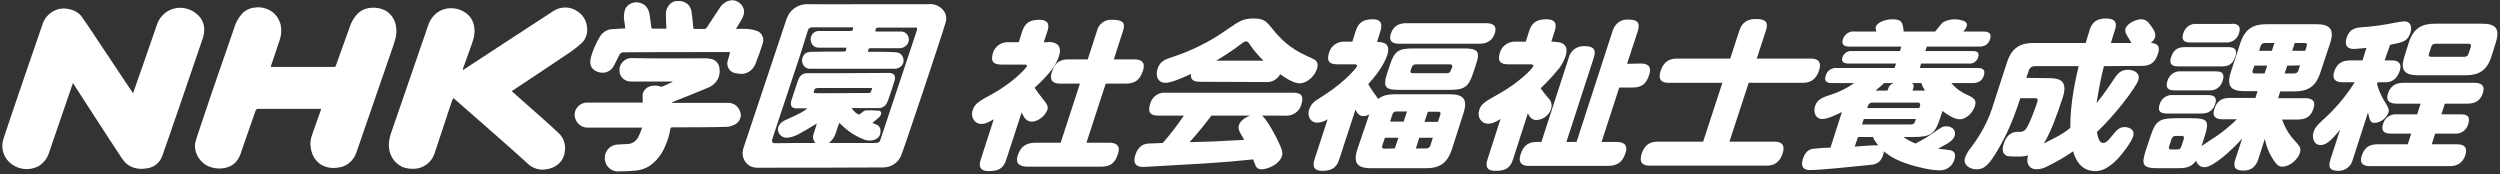
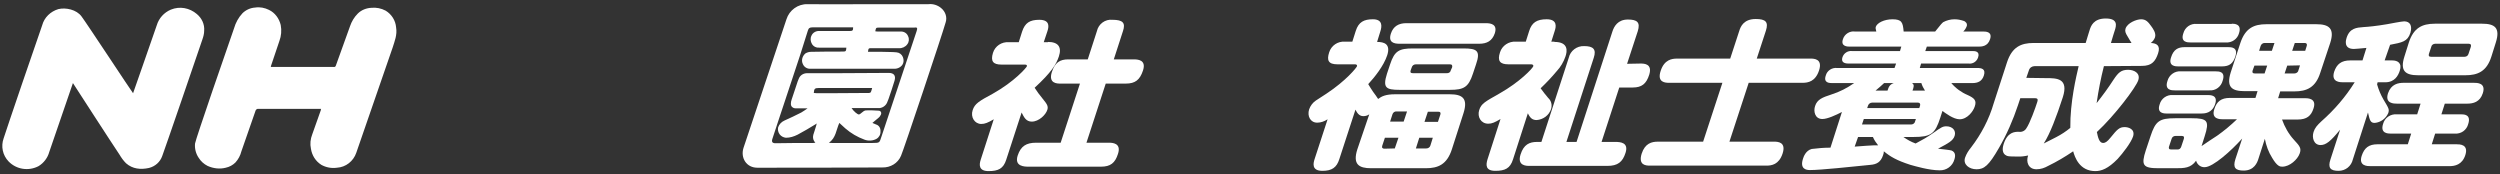
<svg xmlns="http://www.w3.org/2000/svg" version="1.1" baseProfile="tiny" id="scw_logo" fill="#FFFFFF" x="0px" y="0px" viewBox="0 0 960 67" xml:space="preserve">
  <rect x="0" y="0" width="960" height="67" fill="#333333" stroke="none" />
  <path id="Shape" d="M361.4,3.1c-1.3-1.1-3.1-1.7-4.8-1.5h-22.9c0,0-15.8,0.1-23.6,0c-3.7-0.1-7,2.3-8.1,5.8  c-1.3,4.1-15.1,45-16.5,49.4c-1.2,3.8,1.1,7.6,5.3,7.6c16,0,32,0,48-0.1c3.1,0.1,6-1.6,7.2-4.5c0.9-1.9,16-47.1,17.1-51.1  C363.8,6.7,363.1,4.5,361.4,3.1z M313.7,35.8c-0.4,0-0.8-0.1-1.2-0.1c0.1-1.6,0.4-1.9,1.8-1.9h20.6c-0.1,0.5-0.3,1.1-0.5,1.6  c-0.2,0.2-0.4,0.3-0.7,0.3c-5.3,0-10.6,0.1-15.9,0.1H313.7z M352,11.9c-2.5,7.4-4.9,14.8-7.4,22.2c-2,6.1-4.1,12.2-6.1,18.3  c-0.8,2.4-0.6,2.5-3.4,2.5c-5.2,0-10.4,0-15.6,0c-0.4,0-0.8,0-1.2-0.1c2.7-1.8,2.8-5,4-7.6c0.8,0.7,1.5,1.4,2.3,2.1  c2.2,1.9,4.6,3.3,7.3,4.3c1.5,0.6,3.3,0.5,4.7-0.3c1-0.6,1.6-1.7,1.5-2.9c0.1-1.2-0.6-2.3-1.7-2.6c-0.5-0.2-0.9-0.4-1.4-0.6  c0.9-0.8,1.7-1.4,2.5-2.1c0.2-0.2,0.5-0.5,0.6-0.8c0.6-0.8,0.2-1.8-0.7-1.8c-1.7-0.1-3.3-0.2-5-0.1c-0.5,0.1-1,0.4-1.4,0.8  c-1.2,1-1.2,1-2.5,0c-0.6-0.5-1.1-1.1-1.5-1.7h0.8c3.1,0,6.1,0,9.2,0c1.7,0.2,3.3-0.9,3.8-2.5c0.1-0.3,0.3-0.7,0.4-1  c0.8-2.3,1.6-4.7,2.3-7c0.6-2-0.3-3-2.2-3c-6.1,0-12.3,0.1-18.4,0.1c-4.3,0-8.6,0-12.9,0c-1.5,0-2.8,0.8-3.3,2.2  c-0.3,0.6-0.5,1.3-0.7,1.9c-0.7,2-1.3,4-2,6c-0.2,0.5-0.3,1.1-0.3,1.6c0,0.5,0.1,1,0.5,1.3c0.3,0.3,0.8,0.5,1.3,0.5h3.6h1  c-0.8,0.6-1.6,1.1-2.4,1.6c-2.1,1.1-4.3,2.1-6.5,3.1c-1.1,0.5-2,1.4-2.4,2.6c-0.2,0.9,0,1.9,0.6,2.7c0.6,0.8,1.5,1.2,2.4,1.3  c1.6,0,3.1-0.5,4.5-1.2c2.3-1.2,4.6-2.6,6.9-4l0.4-0.3c-0.1,0.4-0.1,0.7-0.2,0.9c-0.4,1.2-0.7,2.4-1.1,3.5c-0.3,1.1,0,2.2,0.8,3  c-0.3,0-0.5,0.1-0.8,0.1c-4.8,0-9.6,0-14.5,0.1c-1.2,0-1.6-0.5-1.2-1.7c1.6-5,3.3-9.9,4.9-14.8c1.9-5.7,3.8-11.5,5.7-17.2  c1-3.2,2-6.4,3-9.5c0.3-1,0.7-1.3,1.8-1.3h15.3h0.3c0,1.2-0.2,1.4-1.3,1.4h-11.6c-1.3-0.1-2.6,0.6-3.1,1.8c-0.5,1-0.4,2.2,0.2,3.2  c0.6,1,1.7,1.5,2.9,1.4H325c-0.1,1.4-0.2,1.5-1.4,1.5c-4,0-8.1,0-12.1,0.1c-0.8,0-1.5,0.2-2.2,0.6c-1.2,1-1.7,2.7-1,4.1  c0.5,1.2,1.7,1.9,3,1.8c10.7,0,21.3,0,31.9,0c1.3,0.1,2.6-0.5,3.3-1.5c0.6-0.9,0.6-2,0.2-3s-1.3-1.7-2.4-1.8  c-1.8-0.2-3.7-0.1-5.6-0.2c-1.9,0-3.6,0-5.4,0c0.2-1.4,0.2-1.4,1.5-1.4c3.5,0,6.9,0,10.4,0c1.2,0.1,2.5-0.5,3.2-1.5  c0.7-0.9,0.8-2.1,0.3-3.1c-0.4-1.1-1.5-1.8-2.7-1.8c-3,0-6,0-9,0c-0.3,0-0.6,0-0.9-0.1c0.3-1.4,0.3-1.4,1.5-1.4c4.5,0,8.9,0,13.4,0  C352.2,10.4,352.4,10.7,352,11.9z" />
  <path d="M78.4,11.8c0.2-2.5-0.9-4.8-2.8-6.4C72.8,3,69,2.3,65.6,3.7C63,4.8,61,7,60.2,9.7  c-2.7,7.9-8.8,25.2-9.1,26.1C50.7,35.4,33,8.5,31.3,6.3c-1.9-2.6-6-3.5-8.9-2.8c-3,0.9-5.4,3.2-6.2,6.2c-1.8,5-13.8,40.2-14.8,43.4  c-1.1,3.1-0.4,6.5,1.9,8.9c3,3.1,7.7,3.8,11.5,1.8c2-1.2,3.5-3.2,4.1-5.4c1.5-4.3,8.6-25,9.1-26.5c0.9,1.4,14.8,22.9,17.9,27.5  c0.7,1.2,1.5,2.3,2.5,3.3c2.5,2.2,5.6,2.5,8.8,1.8c2.4-0.6,4.3-2.3,5.1-4.6c1.2-3.2,13-37.6,15.4-44.7  C78.1,14.1,78.4,12.9,78.4,11.8z" />
  <path d="M152.1,10.5c-0.2-2.6-1.7-5-4-6.4c-1.7-0.9-3.6-1.3-5.5-1.1c-1.9,0.1-3.8,0.8-5.2,2.2  c-1.4,1.4-2.4,3.1-3,4.9c-1.8,5-3.6,10-5.4,15c0,0.2-0.2,0.4-0.3,0.5c-0.2,0.1-0.4,0.2-0.6,0.1c-5.6,0-21.7,0-24.1,0  c0-0.3,0.1-0.5,0.2-0.8c1-3.1,2.1-6.1,3.1-9.2c0.7-1.9,0.9-4,0.5-6.1c-0.6-2.5-2.2-4.7-4.5-5.8c-1.6-0.8-3.5-1.2-5.3-0.9  c-1.8,0.1-3.6,0.9-4.9,2.2c-1.5,1.6-2.6,3.6-3.2,5.7c-2.6,7.4-14.8,42.7-15,44.3c-0.2,1.9,0.3,3.9,1.4,5.5c0.8,1.3,2,2.4,3.4,3.1  c2.2,1,4.7,1.3,7,0.7c1.4-0.3,2.7-1,3.7-2c1.1-1.2,1.9-2.7,2.3-4.3c1.8-5.1,3.6-10.3,5.4-15.5c0.1-0.5,0.6-0.9,1.2-0.8  c6.7,0,22.6,0,24,0c-0.1,0.2-0.1,0.3-0.1,0.5c-1.1,3.1-2.2,6.2-3.3,9.3c-0.7,1.8-0.9,3.7-0.5,5.5c0.4,2.6,1.8,4.8,4,6.2  c1.8,1,3.9,1.4,6,1.1c3.4-0.2,6.3-2.5,7.4-5.7c2.3-6.6,11.6-33.6,14-40.5C151.5,15.9,152.6,13.4,152.1,10.5z" />
-   <path d="M223.3,16.6c1.7-1.6,2.5-4,2.1-6.3c-0.2-2.4-1.6-4.6-3.6-5.9c-2.9-2.1-6.8-2-9.7,0.1  c-5.3,3.4-32.6,21.3-34.3,22.4c0-0.2,0-0.4,0-0.6c0.9-2.5,1.8-5,2.7-7.5c0.9-2.5,1.9-4.9,1.7-7.6c-0.1-1.6-0.6-3.2-1.6-4.6  c-2.2-2.7-5.7-3.9-9.1-3.3s-6.1,3.2-7.1,6.5c-1.9,5.4-11.4,33.1-14.3,41.5c-1,3.1-1.2,6.1,0.4,9.1c0.9,1.6,2.3,2.9,4,3.7  c1.5,0.6,3.2,0.8,4.8,0.7c3.4-0.2,6.4-2.5,7.5-5.7c1.8-5.2,6.2-18.9,6.8-20.4c0.1-0.3,0.3-0.6,0.4-1c0.2,0.1,0.3,0.1,0.4,0.2  c1.4,1.2,26.3,23,28.1,24.8c1.9,1.9,4.6,2.8,7.3,2.3c3.2-0.4,6.7-2.6,7.1-7c0.4-2.5-0.5-5.1-2.3-6.8c-2.3-2.3-12.7-11.4-15.4-13.8  c-0.9-0.8-1.8-1.6-2.7-2.4c4.4-2.9,19.3-12.8,22.5-15C220.7,18.8,222,17.8,223.3,16.6z" />
-   <path d="M282.2,40.2c-1-0.6-2.2-0.8-3.4-0.7c-6.7,0-13.4,0-20.1,0h-0.8c0.2-0.2,0.5-0.4,0.8-0.5  c4.3-1.7,8.6-3.4,12.9-5.2c1.7-0.6,3.1-1.8,4-3.3c0.6-1.2,0.9-2.6,0.7-4c-0.1-1.8-1.2-3.3-2.9-3.8c-1.3-0.3-2.7-0.4-4-0.3  c-9,0-18,0.1-27-0.1c-1.3,0-2.5,0.6-3.4,1.6c-0.9,1-1.3,2.3-1.1,3.6c0.2,2.2,2.1,3.8,4.3,3.8h16c0,0.1,0,0.2,0,0.2  c-1.3,0.6-2.7,1.2-4,1.8c-0.2,0-0.5,0-0.7-0.1c-1.1-0.4-2.2-0.4-3.3-0.2c-1.1,0.2-2.1,0.8-2.7,1.6c-0.7,0.9-0.9,2-0.7,3.1  c0,0.6,0,1.1,0,1.7h-1c-6.7,0-13.4,0-20.1,0c-1.6-0.1-3,0.6-4,1.8c-1,1.2-1.3,2.8-0.8,4.3c0.6,2,2.5,3.5,4.6,3.5h21.1  c-0.5,1.3-0.9,2.5-1.5,3.6c-0.8,1.6-2.4,2.7-4.2,2.7c-1.2,0.1-2.4,0.1-3.6,0.2c-1.9,0-3.6,1.1-4.5,2.8c-0.9,1.7-0.7,3.7,0.3,5.3  c1.1,1.6,2.9,2.4,4.8,2.2c2.1,0,4.2-0.1,6.3-0.3c1.9-0.2,3.8-0.8,5.4-1.9c2.5-1.8,4.5-4.3,5.7-7.2c1-2.1,1.7-4.4,2.1-6.8  c0.1-0.5,0.2-0.7,0.7-0.7c2.2,0,16.4,0,21.2-0.2c1.1-0.1,2.1-0.5,3.1-1c1.2-0.7,2-2,2.1-3.4C284.4,42.8,283.6,41.1,282.2,40.2z" />
-   <path d="M290.6,23.1c0.9-2.1,1.6-4.3,2.3-6.5c0.3-0.9,0.3-2-0.2-2.9c-0.4-0.9-1.2-1.6-2.2-1.9  c-1.2-0.4-2.4-0.6-3.6-0.7c-1.4-0.1-2.8,0-4.3,0c0.7-1.1,1.3-2.1,1.9-3.1c0.8-1.4,1.5-2.8,1.1-4.5c-0.6-2.1-2.6-3.5-4.7-3.4  c-1.9,0.2-3.5,1.3-4.5,2.9c-1.7,2.5-3.3,5-5,7.6c-0.2,0.3-0.4,0.4-0.7,0.5c-1.4,0-2.9,0-4.4,0c-0.1-0.9-0.2-1.8-0.3-2.7  c-0.1-1.4-0.3-2.8-0.5-4.2c-0.8-3.4-3.8-4.2-6.4-3.7c-1.8,0.4-3.3,2.5-3.4,4.6c0,1.9,0.1,3.9,0.2,5.9c-1.7,0-3.5,0-5.3,0  c-0.2,0-0.4-0.3-0.5-0.5c-0.2-1.5-0.4-3.1-0.6-4.6c-0.4-2.7-1.6-4.5-4.6-5c-1.9-0.2-3.7,0.7-4.7,2.3c-0.7,1.7-0.8,3.5-0.4,5.3  c0.1,0.8,0.2,1.6,0.3,2.4l-5.1,0.3c-1.9,0.1-3.6,1.2-4.6,2.8c-1.5,2.5-2.7,5.2-3.5,8c-0.2,0.8-0.3,1.6-0.2,2.5  c0.3,2.2,2.5,3.3,4.3,3.4c2,0.2,3.8-0.9,4.7-2.6c0.8-1.5,1.5-3,2.3-4.5c0.3-0.4,0.7-0.6,1.2-0.7c3.4-0.1,39-0.1,41.1-0.1  c-0.1,0.5-0.1,0.8-0.2,1.1c-0.2,0.8-0.5,1.6-0.7,2.4c-0.5,2,0.7,4,2.6,4.5c0.6,0.1,1.2,0.3,1.8,0.3c1.6,0.3,3.2-0.2,4.4-1.2  C289.4,26.2,290.2,24.7,290.6,23.1z" />
  <path d="M402.4,16.1c4,0,5.4,2,4.2,5.6c-1,3-2.8,6-9.3,12c0.9,1.4,1.9,2.8,3,4.1c1.7,2.1,2.3,2.9,1.9,4.3  c-0.6,2-3.3,4.6-6,4.6c-2.2,0-3-1.7-3.9-3.5l-5.9,18.1c-1.1,3.5-3.1,4.4-6.8,4.4s-3.7-2.3-3-4.4l5-15.5c-2.2,1.3-3.4,1.8-4.8,1.8  c-2.5,0-4.2-2.6-3.3-5.3c0.8-2.5,2.5-3.5,7.7-6.3c8.4-4.7,12.9-10,13.1-10.5c0.2-0.7-0.5-0.7-0.9-0.7h-8.8c-3.2,0-4.3-1.2-3.3-4.5  c0.8-2.6,3.3-4.3,6.1-4.1h3.8l1.3-4.1c1.1-3.3,2.9-4.5,6.6-4.5c4.3,0,3.6,2.9,3.1,4.4l-1.4,4.2H402.4z M435.3,22.8  c1.5,0,5,0.1,3.6,4.3c-1.2,3.6-3,5-6.6,5h-7.7l-7.4,22.7h8.6c1.3,0,4.9,0.1,3.5,4.3c-1.1,3.5-2.9,4.9-6.5,4.9H395  c-1.5,0-5.6,0-4.2-4.3c1.2-3.6,3.3-4.9,7.1-4.9h9.4l7.4-22.7h-7.5c-1.2,0-4.7,0-3.3-4.4c1.2-3.7,3.1-4.9,6.3-4.9h7.5l3.5-10.8  c0.6-2.8,3.2-4.7,6-4.4c4,0,5.1,1.2,4,4.4l-3.5,10.8L435.3,22.8z" />
-   <path d="M484.6,44.4c2,1.5,5.6,8.5,6,9.4c2.1,4.3,2,5,1.6,6.3c-1,3-5.4,4.9-7.7,4.9c-1,0.1-2.1-0.5-2.4-1.5  c-0.1-0.3-0.8-2-0.9-2.3c-6.8,0.7-9.9,1-19.2,1.6c-8.4,0.5-22.6,1.3-22.8,1.3c-1.3,0-4.7,0-3.2-4.7c0.3-1,1.4-3.5,3.8-4.1  c0.8-0.2,1.4-0.2,6.7-0.4c2.9-3.3,5.6-6.8,8.1-10.5h-9.7c-3.3,0-4.3-1.3-3.2-4.7c0.8-2.7,3.3-4.4,6.1-4.1h48.7  c3.1,0,4.3,1.1,3.2,4.6c-0.7,2.6-3.3,4.4-6,4.2H484.6z M460.9,31.4c-1.7,0-3.9-0.2-3.6-3c-3.6,1.7-7.6,3.4-9.8,3.4  c-2.9,0-3.9-2.7-3-5.4c0.9-2.9,3.1-3.6,4.8-4.2c7.9-2.5,15.4-6.2,22.1-11c4.5-3.1,6-4.1,10-4.1s4.9,1.1,7.3,4.1  c4.8,6,9,8.5,14.9,11.1c1.6,0.7,3,1.5,2.1,4.2S502,32,499,32c-2.4,0-5.9-2.4-7.4-3.5c-1.1,2-3.2,3.2-5.5,3L460.9,31.4z M465.2,44.4  c-2.1,2.7-4.2,5.5-8.4,10.2c7.7-0.2,8.7-0.2,21-0.9c-2.1-3.5-2.5-4.2-2-5.8c0.3-1,1.6-2.5,4.2-3.5H465.2z M485.2,23.3  c-2-1.9-3.7-3.9-5.2-6.1c-0.6-1-0.9-1.3-1.5-1.3s-0.9,0.2-2.3,1.3c-4.5,3.3-7.8,5.3-9.2,6.1H485.2z" />
  <path d="M525.8,43.9c-0.7,0.5-1.5,0.7-2.3,0.7c-1.7,0-2.5-1.5-3-2.5l-6.2,19c-1,3.2-2.8,4.5-6.5,4.5  c-4.4,0-3.4-3.2-3-4.5l5-15.3c-1.2,0.8-2.6,1.3-4,1.3c-2.6,0-3.9-2.5-3.1-5.1c0.5-1.4,1.4-2.6,2.6-3.4l4-2.6  c7.6-5,11.7-10.1,11.8-10.6s-0.3-0.7-0.8-0.7h-6.7c-3.5,0-4.2-1.5-3.2-4.6c0.8-2.6,3.3-4.3,6-4.1h2.9l1.3-4.1  c1.1-3.5,3.2-4.5,6.6-4.5c3.9,0,3.4,2.9,2.9,4.5l-1.3,4.2c2.6,0,5.3,0.7,3.9,5.1c-1.4,4.2-4.9,8.5-7.3,11.1c0.6,1,1.2,2,1.9,3  c0.7,0.9,1.3,1.8,1.9,2.7c1.3-1,2.9-1.8,6.5-1.8h21c4.8,0,7.1,1.5,5.3,7.2l-4.5,14c-1.9,5.8-5.3,7.2-10,7.2h-21  c-4.7,0-7.1-1.5-5.3-7.2L525.8,43.9z M535.6,57l1.4-4.1h-5.2l-1,3c-0.3,0.8,0.1,1.2,0.8,1.2L535.6,57z M565.6,28.3  c-1.7,5.2-3.5,6.2-8.8,6.2h-19.4c-5.2,0-6.5-0.8-4.8-6.2l1.2-3.6c1.7-5.2,3.5-6.1,8.8-6.1h19.4c5.2,0,6.6,0.9,4.8,6.1L565.6,28.3z   M533.8,46.7h5.2l1.3-3.9h-4c-0.7-0.1-1.4,0.4-1.6,1.1L533.8,46.7z M537.4,16.8c-2.1,0-4.4-0.5-3.3-3.9c0.9-2.8,3-4,5.9-4h30.6  c2,0,4.5,0.5,3.4,3.9c-1,2.9-3,4-6,4L537.4,16.8z M557.6,25.9c0.2-0.7,0-1.2-0.8-1.2h-13.1c-0.7,0-1.4,0.4-1.6,1.2l-0.4,1.1  c-0.2,0.7-0.1,1.1,0.8,1.1h13c0.8,0.1,1.5-0.4,1.6-1.1L557.6,25.9z M550.2,52.9H545l-1.3,4.1h4c0.7,0,1.4-0.4,1.6-1.2L550.2,52.9z   M552.2,46.7l0.9-2.7c0.2-0.7,0-1.1-0.8-1.1h-4l-1.3,3.9H552.2z" />
  <path d="M596.9,16.1c5.4,0,5,3.5,4.2,5.7c-0.7,2-1.8,3.9-3.3,5.5c-1.9,2.3-4,4.5-6.2,6.6c0.9,1.3,1.9,2.5,2.9,3.7  c1.2,1.1,1.6,2.7,1.1,4.3c-0.8,2.4-3,4-5.5,4.2c-1.6,0-2.5-0.7-3.4-2.6L581,61.2c-1.1,3.5-3.1,4.4-6.8,4.4c-3.9,0-3.6-2.4-3-4.4  l5-15.5c-2.2,1.3-3.3,1.8-4.7,1.8c-2.8,0-4.3-2.6-3.5-5.2c0.8-2.6,2.4-3.3,7.8-6.4c7.8-4.4,12.7-9.6,13-10.5  c0.1-0.4-0.3-0.7-0.8-0.7h-8.8c-3.2,0-4.3-1.3-3.2-4.6c0.8-2.6,3.4-4.3,6.1-4.1h3.8l1.3-4.1c1-3.2,2.9-4.5,6.7-4.5  c4.3,0,3.6,3,3.1,4.5l-1.3,4.1H596.9z M630,24.4c1.4,0,4.6,0.1,3.3,4.3c-1.1,3.5-2.9,4.9-6.3,4.9h-5.2L615,54.5h5.3  c1.9,0,5.2,0.2,3.9,4.2c-1.1,3.5-3,5-6.9,5h-30c-1.2,0-4.8,0-3.4-4.4c1.2-3.8,3.4-4.8,6.3-4.8h1.7l10.5-32.3  c0.6-2.7,3.1-4.6,5.9-4.5c3.5,0,4.8,1.2,3.7,4.5l-10.5,32.3h3.9l13.8-42.5c0.6-1.8,2-4.5,5.9-4.5c3.5,0,4.9,1,3.8,4.5l-4.1,12.5  L630,24.4z" />
  <path d="M695.3,22.5c1.3,0,4.7,0.1,3.2,4.6c-1.4,4.2-4.2,4.7-6.3,4.7h-20.7l-7.4,22.6h17.2c1.3,0,4.7,0.1,3.2,4.6  c-1.4,4.2-4.2,4.6-6.2,4.6h-44.7c-1.5,0-4.6-0.1-3.2-4.6c1.3-4,3.9-4.6,6.2-4.6H654l7.4-22.6H641c-1.5,0-4.8-0.1-3.3-4.6  c1.4-4.3,4.3-4.7,6.3-4.7h20.4l3.5-10.7c0.5-1.6,1.7-4.5,6.3-4.5c3.8,0,5,1.1,3.9,4.5l-3.5,10.7H695.3z" />
  <path d="M745.1,45.1c-2,6.3-3.6,7.5-10.3,7.5h-3.9c1.4,1,3,1.9,4.7,2.5c2.3-1.2,4.6-2.5,6.7-4  c3.1-2.2,3.7-2.6,5.1-2.6c2.3,0,3.8,1.6,3.2,3.6c-0.6,2-2.5,2.9-6.4,5c1.7,0.2,4.7,0.5,5.2,0.7c1.4,0.6,1.6,1.8,1.1,3.4  c-0.7,2.6-3.1,4.3-5.7,4.2c-4,0-9.4-1.6-11.2-2.1c-5.3-1.7-7.8-3.2-10.2-5.2c0,0.5-0.1,1-0.3,1.5c-0.9,2.7-2.5,3.5-4.8,3.7  c-7.1,0.7-19,2-23.3,2c-1.4,0-4-0.4-2.6-4.5c0.2-0.6,1-3,3.3-3.6c2.4-0.3,4.8-0.5,7.2-0.5l4.4-13.7c-2.3,1.2-5.6,2.7-7.5,2.7  c-2.9,0-3.5-3-2.8-5c0.8-2.5,2.8-3.3,6.2-4.4c3.2-1,6.1-2.5,8.8-4.4h-8.4c-1,0-3.5,0-2.5-2.9c0.5-1.9,2.4-3.1,4.3-2.9h22.1l0.6-1.7  h-18.2c-2.1,0-2.9-0.8-2.4-2.4c0.5-1.6,2.1-2.6,3.7-2.4h18.4l0.5-1.7h-19.7c-0.9,0-3.7,0-2.7-2.9c0.6-1.9,2.6-3.2,4.6-2.9h8.2  c-0.3-1.1-0.3-1.3-0.2-1.8c0.5-1.5,3.2-2.9,6.4-2.9c3.6,0,4,1.2,4.3,4.7h12.1c2.3-2.9,2.6-3.2,3.1-3.6c1.3-0.7,2.8-1.1,4.3-1.1  c1.2,0,2.3,0.2,3.5,0.6c0.4,0.1,0.8,0.4,1.1,0.8c0.2,0.4,0.3,0.9,0.1,1.3c-0.3,0.8-0.7,1.4-1.3,2h7.6c1,0,3.6,0,2.7,2.9  s-3.3,2.9-4.6,2.9h-19.7l-0.6,1.7h18.2c0.7,0,2.9,0,2.1,2.4c-0.5,1.6-2,2.6-3.6,2.4h-18.3l-0.5,1.7h22.1c1.7,0,3.3,0.4,2.5,2.9  c-0.7,2.2-2.3,2.9-4.4,2.9h-8.1c1.7,2,3.9,3.6,6.3,4.6c2.6,1.2,3.5,2.1,2.7,4.4c-0.6,1.9-2.9,4.9-5.8,4.9c-2.4,0-5.5-2.4-6.6-3.2  L745.1,45.1z M712.2,56.3c1.3-0.1,7.6-0.6,9-0.5c-0.8-1-1.5-2-2-3.2h-5.7L712.2,56.3z M735.7,45.7h-20l-0.7,2.1h18.9  c0.7,0,1.4-0.5,1.5-1.2L735.7,45.7z M717,41.5h20l0.3-0.9c0.2-0.7-0.1-1.2-0.8-1.2h-17.6c-0.7,0-1.4,0.5-1.6,1.2L717,41.5z   M724.8,34.8c0.5-1.5,0.8-2.3,2.4-2.9h-3.7c-0.9,0.9-1.8,1.6-3.3,2.9H724.8z M739.2,34.8c-0.6-0.9-1.1-1.9-1.4-2.9h-3.6  c1,0.6,0.7,1.5,0.2,2.9H739.2z" />
  <path d="M807.9,25.4c-1.2,4.7-2.1,9.4-2.8,14.2c2.3-2.9,4.5-5.9,6.5-9c1.8-2.7,2.9-3.8,5.6-3.8c2.2,0,4.8,1.2,3.9,4  c-0.9,2.8-9.1,13.6-15.9,19.9c0.4,2,0.9,4.2,2.4,4.2c0.8,0,1.6-0.5,2.8-2c2.6-3.2,3.4-4.1,5.5-4.1c1.3,0,4.1,0.7,3.2,3.6  c-0.8,2.4-3.9,6.4-5.9,8.6c-3.7,3.8-6.3,4.7-8.6,4.7c-6.1,0-7.9-5.4-8.5-7.6c-3.1,2.1-6.3,4-9.6,5.6c-1.4,0.8-2.9,1.3-4.5,1.3  c-3.1,0-4.1-2.8-3.2-5.3c-1.4,0.3-2.8,0.5-4.2,0.4c-3.1,0-3.8,0-4.7-0.7c-1.3-1.1-0.8-3.1-0.5-4.1c1.5-4.6,4.2-4.7,5.8-4.7  c1.1,0.2,2.3-0.3,2.9-1.3c1.4-2,3.5-7.9,4.2-10.1c0.5-1.5-0.2-1.5-1.4-1.5h-5.1l-0.9,2.7c-1.9,5.7-4.3,11.2-7.3,16.4  c-3.9,6.8-5.7,8.2-8.6,8.2s-5.3-1.9-4.4-4.5c0.5-1.4,1.3-2.7,2.3-3.9c3.9-5.1,6.9-10.8,8.7-17l5.1-15.7c1.9-5.8,5.3-7.4,10.2-7.4h20  c0.3-0.8,1.3-4.5,1.5-4.9c0.5-1.6,1.5-4.5,6.2-4.5c4.9,0,4,2.9,3.5,4.5c-0.4,1.3-0.7,2.1-1.5,4.9h7.9c-0.5-0.9-1.1-1.7-1.5-2.5  c-0.8-1.3-1.1-2-0.8-3c0.7-2.2,4.2-3.6,6-3.6s2.7,1,3.9,2.7c0.5,0.7,2,2.6,1.4,4.3c-0.3,0.8-0.9,1.6-1.6,2.1c2.3,0.1,3.8,1,2.8,4  c-1,3-2.4,4.8-6.2,4.8L807.9,25.4z M785.8,30c3.9,0,8.7,0,6.3,7.4c-2.4,7.4-4.9,14-7.3,17.7c1-0.5,3.6-1.8,4.9-2.5  c1.9-1,3.6-2.1,5.3-3.5c-0.1-10,2.3-19.8,3.2-23.7h-16.9c-1,0-1.9,0.6-2.2,1.6l-1,2.9L785.8,30z" />
  <path d="M828.9,64.6c-6,0-6.8-1.1-4.9-6.9l1.8-5.4c1.9-5.8,3.4-6.9,9.5-6.9h6.3c6.1,0,6.9,1,5,6.9l-1.2,3.8  c0.9-0.7,5.1-3.4,6-4c2.7-1.9,5.2-4,7.6-6.3h-5.4c-1.1,0-4.6,0-3.3-3.9c0.9-2.9,2.6-4.3,6-4.3h9.8l0.8-2.6h-5  c-4.8,0-7.1-1.5-5.3-7.2l3.7-11.3c1.9-5.7,5.2-7.2,10-7.2h19.2c4.8,0,7.1,1.6,5.3,7.2L891,27.9c-1.8,5.7-5.2,7.2-10,7.2h-5.4  l-0.8,2.6H885c1.1,0,4.7,0,3.4,3.9c-0.9,2.9-2.6,4.3-6.1,4.3h-6c1,2.8,2.5,5.5,4.5,7.7c2.3,2.5,3,3.3,2.3,5.3  c-0.8,2.3-3.8,5.1-6.7,5.1c-0.8,0-1.9,0-3.9-3.4c-1.4-2.2-2.3-4.7-2.8-7.3l-2.5,7.8c-0.4,1.3-1.6,4.4-5.6,4.4c-3.1,0-4.3-1-3.2-4.4  l2.6-7.9c-4.1,4.6-11.2,11-14.4,11c-1.5,0.1-2.9-1-3.3-2.5c-2,2.9-4.7,2.9-7.8,2.9H828.9z M847.8,36.5c1,0,4,0,2.8,3.5  c-1.2,3.5-4,3.6-5.4,3.6h-13.1c-1,0-4,0-2.8-3.5c0.6-2.3,2.8-3.8,5.1-3.6H847.8z M850.8,27.4c1.2,0,3.9,0,2.7,3.6  c-0.6,2.3-2.7,3.9-5.1,3.7h-13.3c-1.1,0-4,0-2.8-3.6c0.6-2.3,2.8-3.9,5.1-3.7H850.8z M838.6,53.3c0.2-0.7,0-1.1-0.8-1.1h-2.4  c-0.7,0-1.3,0.4-1.5,1.1l-1,3c-0.2,0.7,0,1.1,0.8,1.1h2.4c0.7,0.1,1.3-0.4,1.5-1.1L838.6,53.3z M855.6,18.1c1.1,0,3.9,0,2.8,3.5  c-0.9,2.7-2.2,3.9-5.2,3.9h-16.7c-1,0-4,0-2.8-3.5c0.9-2.9,2.6-3.9,5.2-3.9H855.6z M857,9.1c1.1,0,3.9,0.1,2.8,3.6  c-0.6,2.3-2.8,3.8-5.1,3.6h-13.5c-1.1,0-4,0-2.8-3.5c0.6-2.3,2.8-3.9,5.2-3.6H857z M870.6,25.2h-4.9l-0.7,1.9  c-0.2,0.7,0,1.1,0.8,1.1h3.8L870.6,25.2z M872.4,19.5l1-3h-3.8c-0.7,0-1.3,0.5-1.5,1.1l-0.6,1.9L872.4,19.5z M878.3,25.2l-1,3h3.8  c0.7,0,1.4-0.5,1.5-1.2l0.6-1.9L878.3,25.2z M880.2,19.5h5l0.6-1.9c0.2-0.7-0.1-1.1-0.8-1.1h-3.8L880.2,19.5z" />
  <path d="M915.7,23.2h2.9c2.1,0,3.9,1,2.9,4c-0.6,1.8-1.9,4.4-5.6,4.4h-2.9l-0.2,0.8c0.6,2.1,1.4,4,2.5,5.9  c2.1,3.5,2.2,3.7,1.8,5.1c-0.9,2.1-2.9,3.6-5.2,3.8c-1.7,0-1.9-1-2.6-4l-5.8,18c-0.6,2.6-2.8,4.4-5.5,4.4c-3.1,0-4.2-1.1-3.1-4.4  l3.7-11.4c-3.6,4.4-5.4,5.9-7.5,5.9c-2.6,0-3.4-2.8-2.7-5c0.5-1.6,1.4-2.6,3-4.1c5-4.4,9.3-9.4,12.8-15h-4.4c-1.2,0-4.7,0-3.5-4  c1-3,2.8-4.4,6.2-4.4h4.7l1.5-4.8c-2.5,0.2-4,0.4-4.8,0.4c-4.2,0-3-3.7-2.8-4.3c1.2-3.7,3.8-3.9,6.5-4.1c1.8-0.1,4.9-0.4,9-1.1  c1.1-0.2,5.7-1.1,6.6-1.1c2.2,0,3.2,1.6,2.4,4.4c-1.1,3.4-3.2,3.7-7.8,4.6L915.7,23.2z M937.5,43.9h7.5c1.1,0,4,0,2.8,3.7  c-0.6,2.4-2.8,3.9-5.2,3.7h-7.5l-1.3,4.1h9.5c1.2,0,4.7,0,3.4,4.1c-1.2,3.8-4.1,4.3-6.1,4.3h-30.3c-1.2,0-4.7,0-3.4-4  c1-3,2.7-4.4,6.1-4.4h11.6l1.3-4.1H918c-0.9,0-4.1,0-2.9-3.7c0.6-2.4,2.9-3.9,5.3-3.7h7.8l1.3-4.1h-9.1c-1.1,0-4.7,0-3.4-4  c1.2-3.5,3.9-4,6-4H950c1.2,0,4.7,0,3.4,4c-1.1,3.4-3.7,4-6,4h-8.6L937.5,43.9z M956.7,21.7c-1.8,5.7-5.2,7.2-10,7.2h-18.1  c-4.9,0-7.1-1.6-5.3-7.2l1.7-5.4c1.8-5.5,5-7.2,10-7.2h18.1c4.8,0,7.1,1.5,5.3,7.2L956.7,21.7z M948.8,18c0.2-0.7,0-1.2-0.8-1.2  h-12.9c-0.7,0-1.4,0.5-1.5,1.2l-0.9,2.7c-0.2,0.7,0,1.1,0.8,1.1h12.9c0.7,0,1.3-0.4,1.5-1.1L948.8,18z" />
</svg>